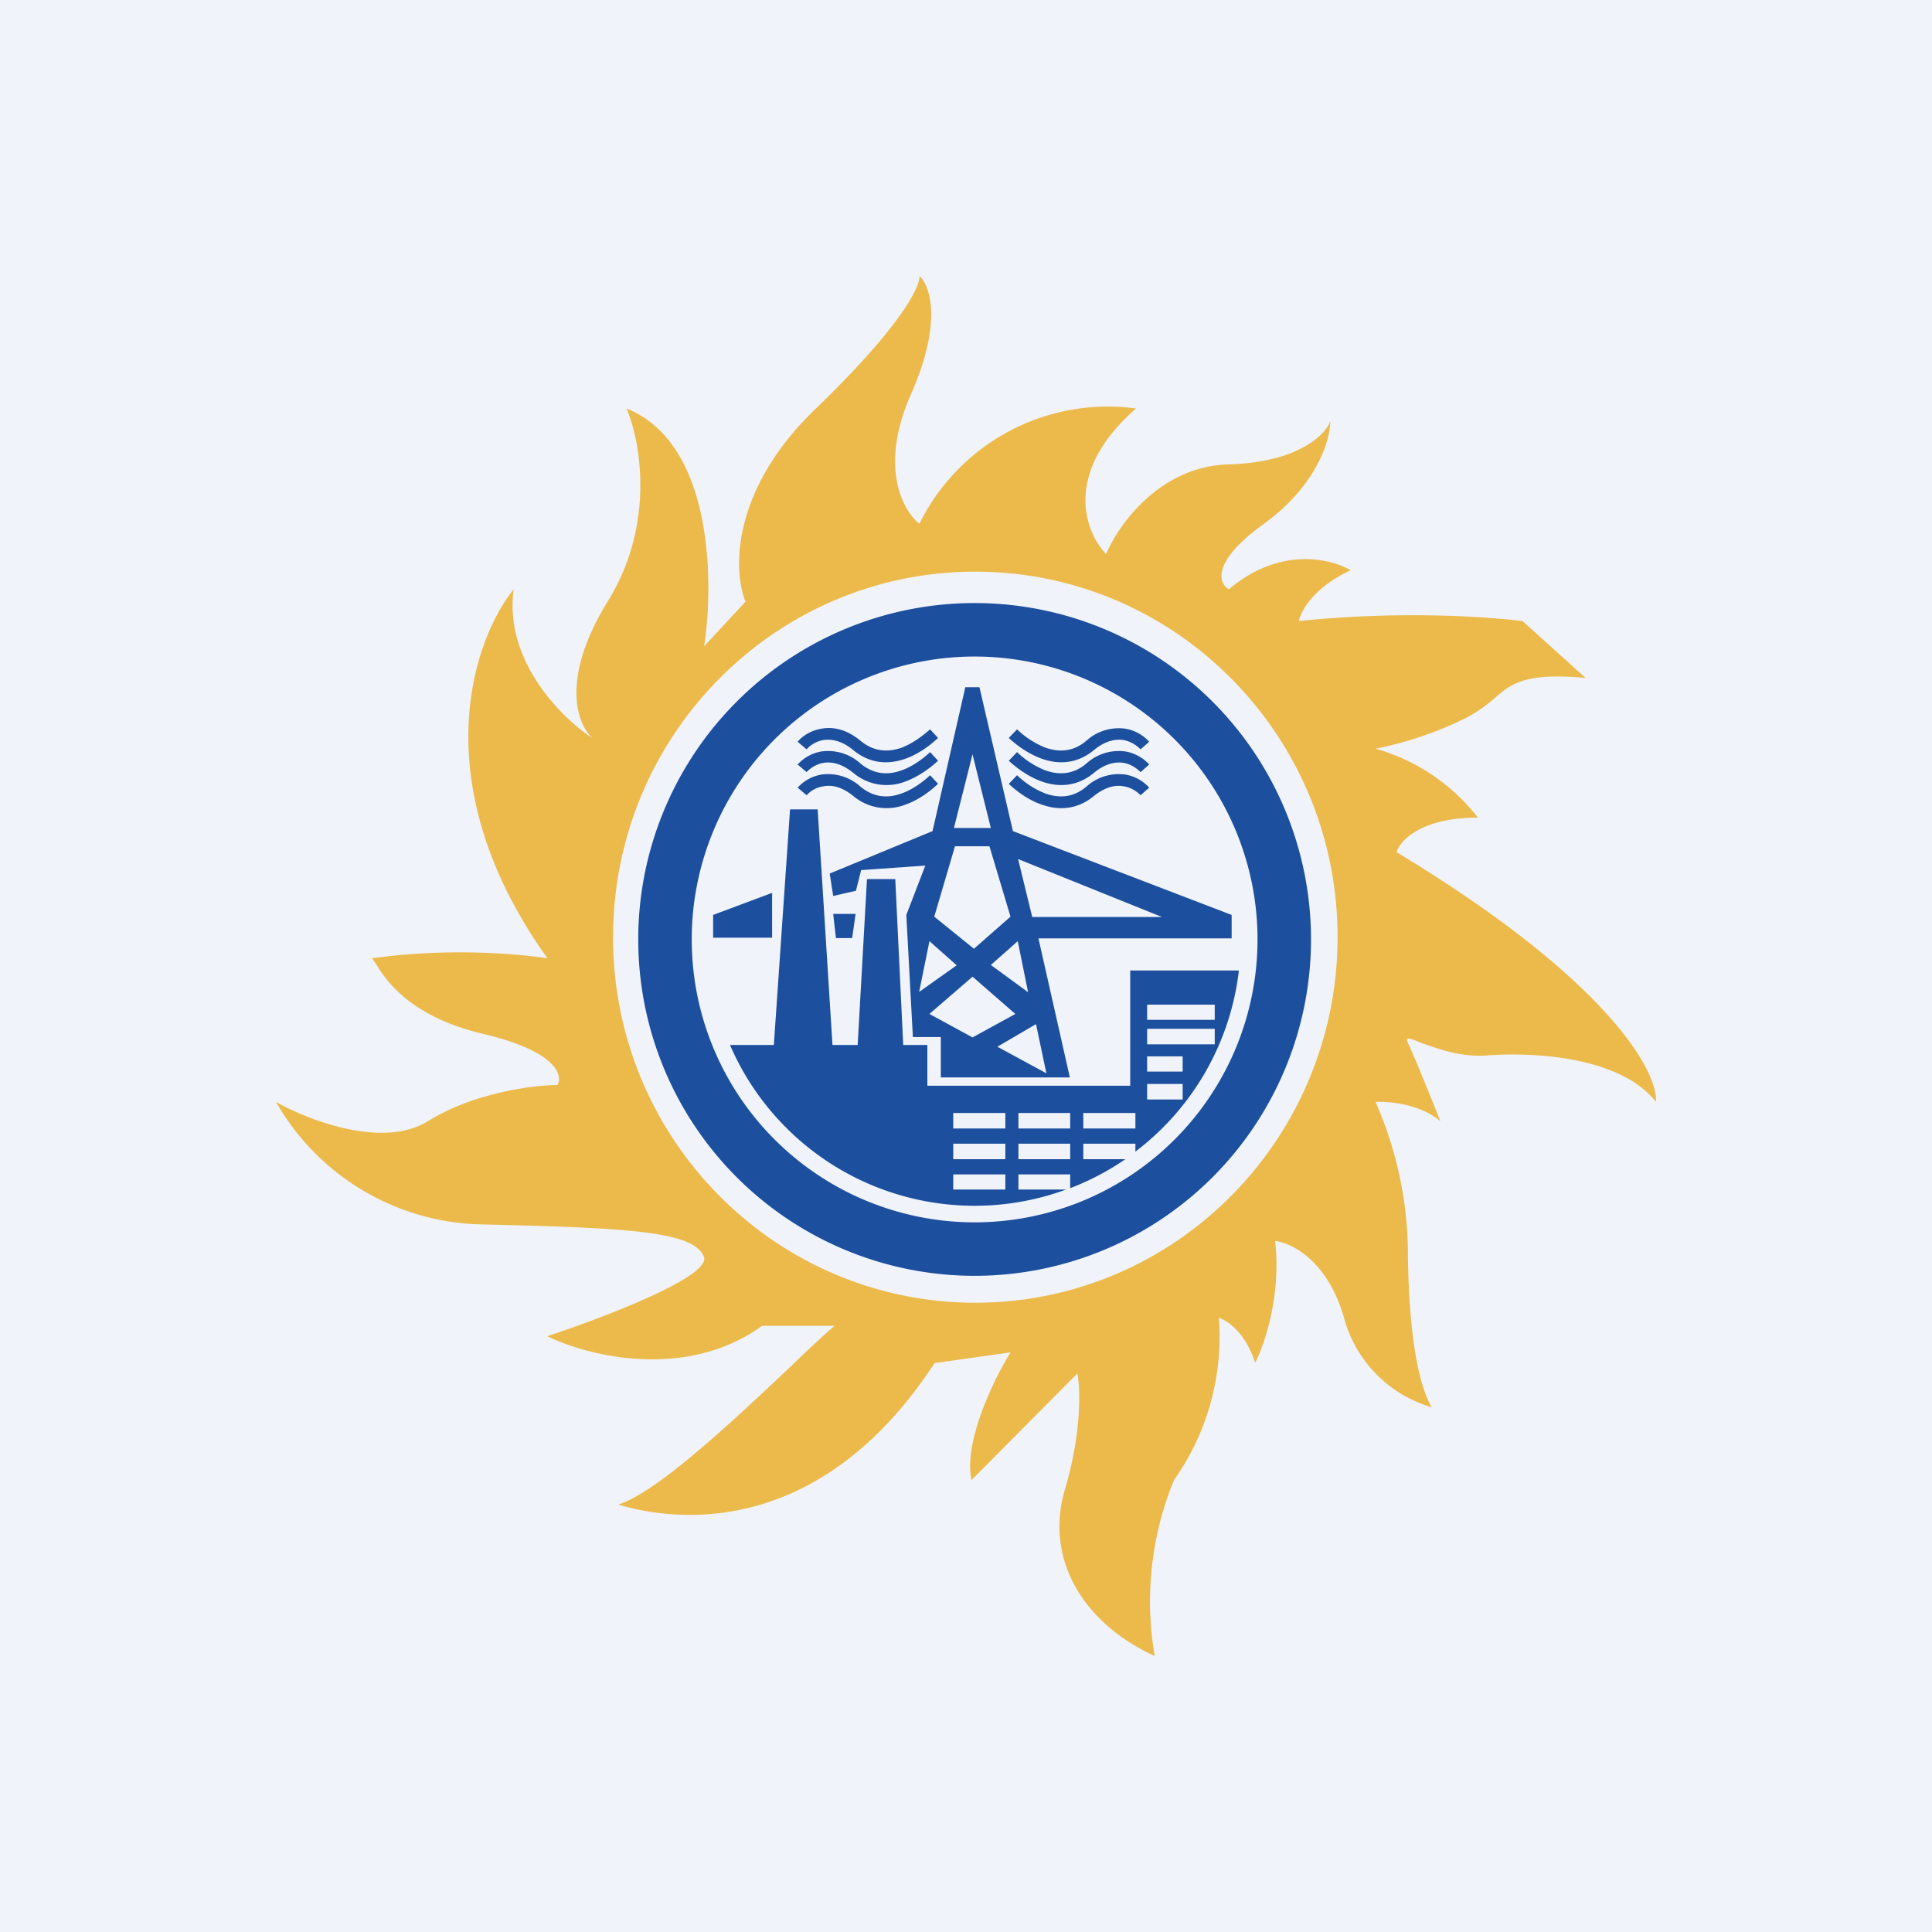
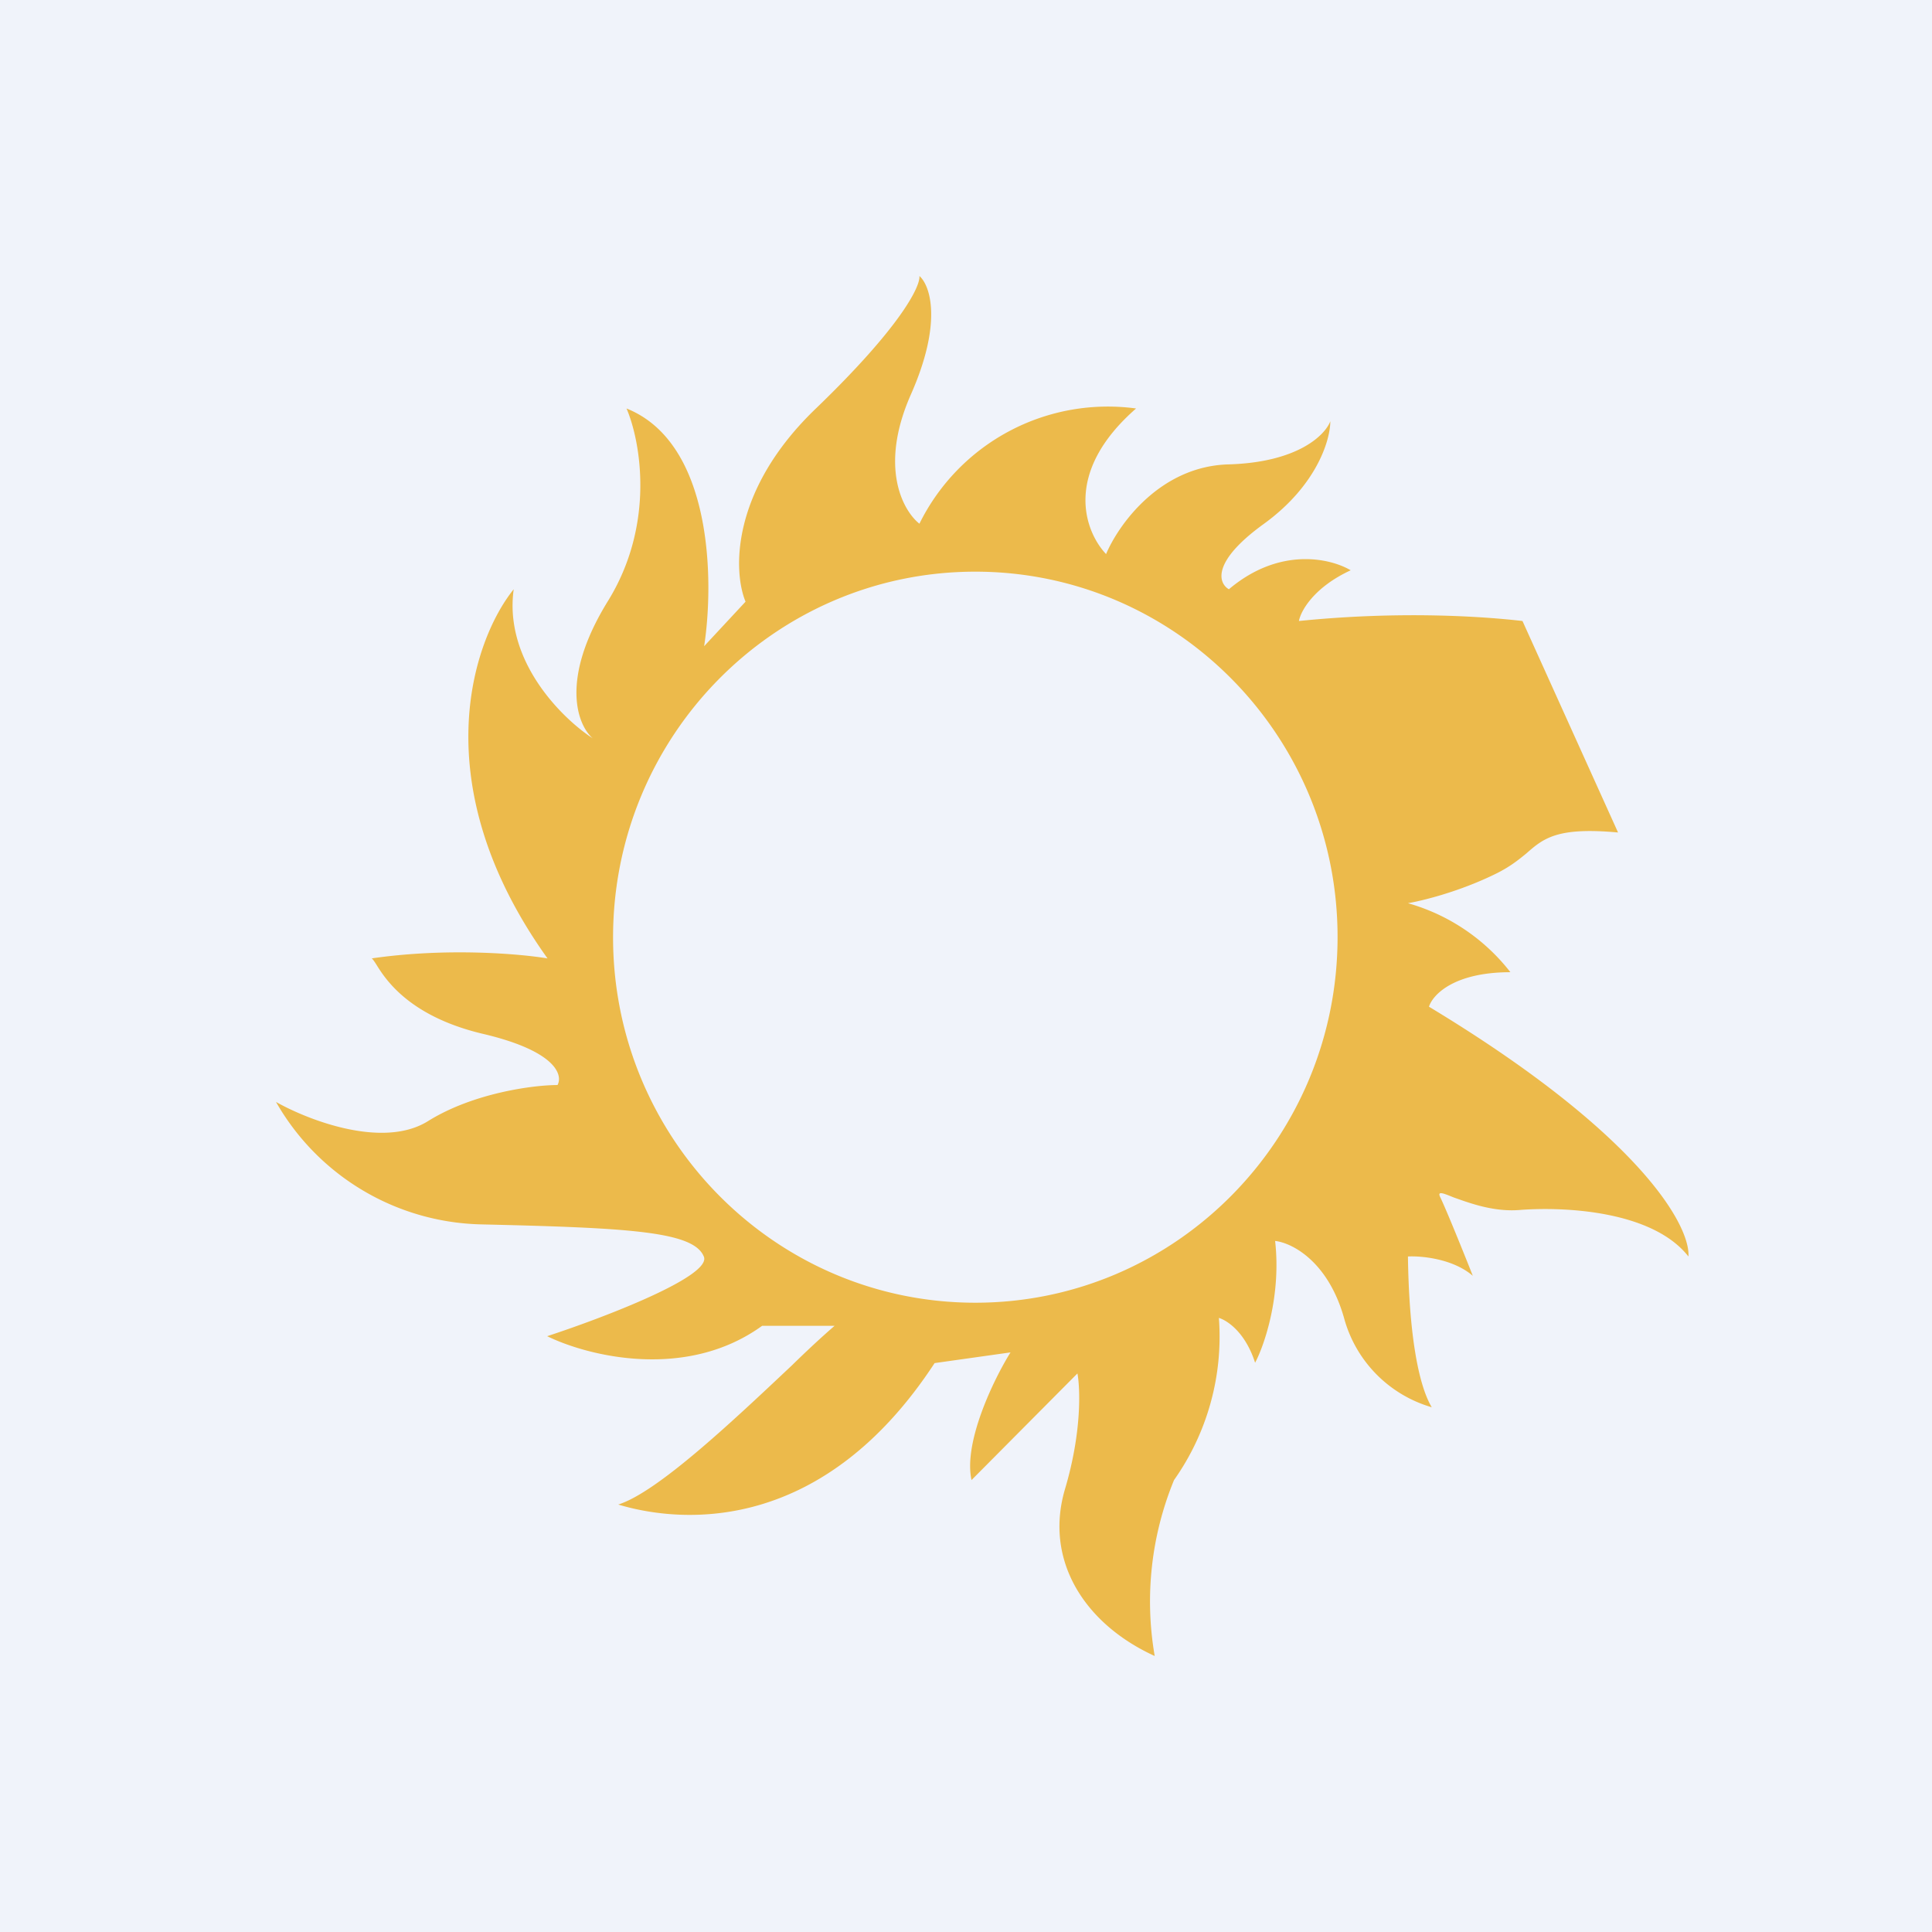
<svg xmlns="http://www.w3.org/2000/svg" width="56" height="56" viewBox="0 0 56 56">
  <path fill="#F0F3FA" d="M0 0h56v56H0z" />
-   <path fill-rule="evenodd" d="M8 31.94a7.03 7.03 0 0 0 5.97 3.55c4.24.1 6.13.2 6.43.93.25.57-2.92 1.78-4.54 2.31 1.16.57 4.02 1.3 6.23-.3h2.1c-.37.32-.79.71-1.23 1.14-1.73 1.63-3.9 3.68-5.04 4.04 2 .6 5.99.76 9.17-4.1l2.2-.31c-.48.77-1.37 2.6-1.13 3.7l3.07-3.09c.08.43.13 1.7-.36 3.35-.61 2.06.56 3.91 2.6 4.84a9.25 9.25 0 0 1 .56-5.1 7.2 7.2 0 0 0 1.3-4.7c.23.07.76.4 1.05 1.3.27-.51.76-1.94.58-3.53.47.05 1.53.57 2 2.24a3.7 3.7 0 0 0 2.54 2.58c-.4-.67-.66-2.18-.69-4.37a11 11 0 0 0-.94-4.48c.38-.02 1.3.06 1.88.56-.24-.61-.77-1.92-.94-2.27-.1-.2.07-.13.39 0 .43.15 1.15.43 1.93.36 1.38-.1 3.85.05 4.87 1.35.06-.87-1.36-3.52-7.52-7.24.1-.33.7-1 2.36-1a5.74 5.74 0 0 0-2.97-2c.4-.07 1.46-.32 2.54-.85.41-.2.67-.41.9-.6.5-.44.9-.76 2.65-.6L44.13 18c-1.12-.13-3.52-.3-6.48 0 .05-.28.42-.97 1.5-1.47-.57-.34-2.05-.7-3.53.55-.3-.17-.52-.79 1.02-1.9 1.54-1.12 1.92-2.44 1.92-2.97-.15.4-.94 1.19-2.94 1.25-2 .05-3.2 1.75-3.56 2.6-.6-.63-1.28-2.34.87-4.22a6.09 6.09 0 0 0-6.28 3.34c-.47-.37-1.18-1.63-.25-3.74.93-2.1.56-3.17.25-3.44.03.3-.54 1.47-3 3.84-2.48 2.38-2.4 4.73-2.04 5.6l-1.2 1.29c.29-1.88.25-5.89-2.25-6.89.4.93.85 3.35-.55 5.6-1.39 2.26-.87 3.58-.43 3.96-.88-.57-2.58-2.24-2.29-4.32-1.18 1.46-2.64 5.64.98 10.7-.78-.13-2.9-.32-5.1 0 .02 0 .07.07.14.18.26.42.94 1.49 3.06 2 2.15.5 2.35 1.2 2.19 1.49-.7 0-2.45.23-3.76 1.05-1.31.81-3.48-.04-4.4-.56Zm20.27 5.82c5.8 0 10.5-4.75 10.5-10.6 0-5.84-4.7-10.59-10.5-10.59s-10.5 4.75-10.5 10.6c0 5.84 4.7 10.59 10.5 10.59Z" fill="#ECBA4B" />
-   <path fill-rule="evenodd" d="M38 27.23a9.75 9.75 0 1 1-19.5 0 9.75 9.75 0 0 1 19.5 0Zm-1.55 0a8.2 8.2 0 1 1-16.4 0 8.2 8.2 0 0 1 16.4 0Zm-8.2 7.72a7.7 7.7 0 0 0 2.65-.47h-1.38v-.44h1.5v.4a7.7 7.7 0 0 0 1.6-.84H31.4v-.45h1.51v.23a7.71 7.71 0 0 0 3-5.25h-3.15v3.34h-5.88v-1.18h-.7l-.23-4.81h-.82l-.27 4.81h-.73l-.43-6.83h-.8l-.47 6.83h-1.27a7.72 7.72 0 0 0 7.09 4.66Zm.9-2.69h-1.52v.45h1.51v-.45Zm-1.52.89h1.51v.45h-1.51v-.45Zm1.51.89h-1.51v.44h1.51v-.44Zm.38-1.78h1.5v.45h-1.5v-.45Zm1.5.89h-1.5v.45h1.5v-.45Zm1.9-.89H31.4v.45h1.51v-.45Zm2.29-3.14h-1.96v.44h1.96v-.44Zm-1.96.7h1.96v.45h-1.96v-.45Zm1.03.8h-1.03v.44h1.03v-.45Zm-1.03.8h1.03v.45h-1.03v-.44Zm-12.58-4.24v-.66l1.71-.64v1.3h-1.7Zm6.36-3.09-2.98 1.23.1.65.66-.15.15-.6 1.86-.13-.55 1.43.19 3.54h.81v1.17h3.74l-.91-4.03h5.6v-.68l-6.34-2.43-.97-4.17h-.41l-.95 4.17Zm1.16-2.23L27.65 24h1.07l-.53-2.13Zm1.73 4.72-.41-1.68 4.17 1.68h-3.76Zm-2.84-.01.6-2.04h1l.61 2.04-1.06.93-1.15-.93Zm-.44 2.19.3-1.48.79.7-1.1.78Zm2.86-1.48.3 1.48-1.08-.79.78-.69Zm-2.56 2.11 1.25-1.08 1.24 1.08-1.24.68-1.25-.68Zm3.08.3-1.11.65 1.42.77-.3-1.42Zm-5.22-3.2h-.65l.08.7h.47l.1-.7Zm7.76-5.04c.23.04.4.17.5.27l.25-.22a1.2 1.2 0 0 0-.7-.38 1.4 1.4 0 0 0-1.12.35c-.4.34-.82.33-1.19.2a2.5 2.5 0 0 1-.82-.53l-.24.25c.16.15.51.44.95.6.45.16 1 .18 1.52-.25.34-.28.63-.32.85-.29Zm-8.69 0a.85.85 0 0 0-.49.27l-.26-.22c.13-.16.38-.33.7-.38.33-.06.72.02 1.12.35.41.34.83.33 1.2.2.36-.14.67-.4.82-.53l.23.25c-.16.15-.5.44-.94.6-.45.16-1 .18-1.52-.25-.34-.28-.63-.32-.86-.29Zm-.49.93c.09-.1.26-.23.5-.27.22-.03.5.01.85.29a1.5 1.5 0 0 0 1.52.25c.43-.16.78-.45.94-.6l-.23-.25c-.15.14-.46.4-.83.53-.36.13-.78.14-1.19-.2a1.4 1.4 0 0 0-1.12-.35 1.2 1.2 0 0 0-.7.38l.26.22Zm9.18-.27c.23.04.4.17.5.27l.25-.22a1.2 1.2 0 0 0-.7-.38 1.4 1.4 0 0 0-1.12.35c-.4.34-.82.33-1.19.2a2.5 2.5 0 0 1-.82-.53l-.24.25c.16.15.51.44.95.6.45.16 1 .18 1.52-.25.34-.28.63-.32.85-.29Zm-9.18.94c.09-.1.26-.23.5-.26.22-.04.5 0 .85.28a1.5 1.5 0 0 0 1.52.25c.43-.15.78-.45.94-.6l-.23-.25c-.15.14-.46.4-.83.53-.36.13-.78.14-1.19-.2a1.4 1.4 0 0 0-1.12-.35 1.2 1.2 0 0 0-.7.38l.26.22Zm9.18-.26c.23.03.4.16.5.26l.25-.22a1.2 1.2 0 0 0-.7-.38 1.4 1.4 0 0 0-1.12.35c-.4.34-.82.33-1.19.2a2.5 2.5 0 0 1-.82-.53l-.24.25c.16.15.51.45.95.6.45.16 1 .18 1.52-.25.34-.27.63-.32.85-.28Z" fill="#1C4F9E" />
+   <path fill-rule="evenodd" d="M8 31.94a7.03 7.03 0 0 0 5.97 3.55c4.24.1 6.13.2 6.43.93.25.57-2.92 1.78-4.54 2.31 1.16.57 4.02 1.3 6.23-.3h2.1c-.37.32-.79.71-1.23 1.14-1.73 1.63-3.9 3.68-5.04 4.04 2 .6 5.99.76 9.17-4.1l2.2-.31c-.48.77-1.37 2.6-1.13 3.7l3.07-3.09c.08.43.13 1.7-.36 3.35-.61 2.06.56 3.91 2.6 4.84a9.25 9.25 0 0 1 .56-5.1 7.2 7.2 0 0 0 1.3-4.7c.23.07.76.4 1.05 1.3.27-.51.76-1.94.58-3.53.47.05 1.53.57 2 2.24a3.7 3.7 0 0 0 2.54 2.58c-.4-.67-.66-2.18-.69-4.37c.38-.02 1.3.06 1.88.56-.24-.61-.77-1.92-.94-2.27-.1-.2.07-.13.39 0 .43.15 1.15.43 1.93.36 1.38-.1 3.85.05 4.87 1.35.06-.87-1.36-3.52-7.52-7.24.1-.33.7-1 2.36-1a5.74 5.74 0 0 0-2.97-2c.4-.07 1.46-.32 2.54-.85.41-.2.67-.41.9-.6.5-.44.9-.76 2.65-.6L44.13 18c-1.12-.13-3.52-.3-6.48 0 .05-.28.42-.97 1.5-1.47-.57-.34-2.05-.7-3.53.55-.3-.17-.52-.79 1.02-1.9 1.54-1.12 1.92-2.44 1.92-2.97-.15.4-.94 1.19-2.94 1.25-2 .05-3.2 1.75-3.56 2.6-.6-.63-1.28-2.34.87-4.22a6.09 6.09 0 0 0-6.28 3.34c-.47-.37-1.18-1.63-.25-3.74.93-2.1.56-3.17.25-3.44.03.3-.54 1.47-3 3.84-2.48 2.38-2.4 4.73-2.04 5.6l-1.2 1.29c.29-1.88.25-5.89-2.25-6.89.4.93.85 3.35-.55 5.6-1.39 2.26-.87 3.58-.43 3.96-.88-.57-2.58-2.24-2.29-4.32-1.18 1.46-2.64 5.64.98 10.7-.78-.13-2.9-.32-5.1 0 .02 0 .07.07.14.18.26.42.94 1.49 3.06 2 2.15.5 2.35 1.2 2.19 1.49-.7 0-2.45.23-3.76 1.05-1.31.81-3.48-.04-4.4-.56Zm20.27 5.82c5.8 0 10.5-4.75 10.5-10.6 0-5.84-4.7-10.59-10.5-10.59s-10.5 4.75-10.5 10.6c0 5.84 4.7 10.59 10.5 10.59Z" fill="#ECBA4B" />
</svg>